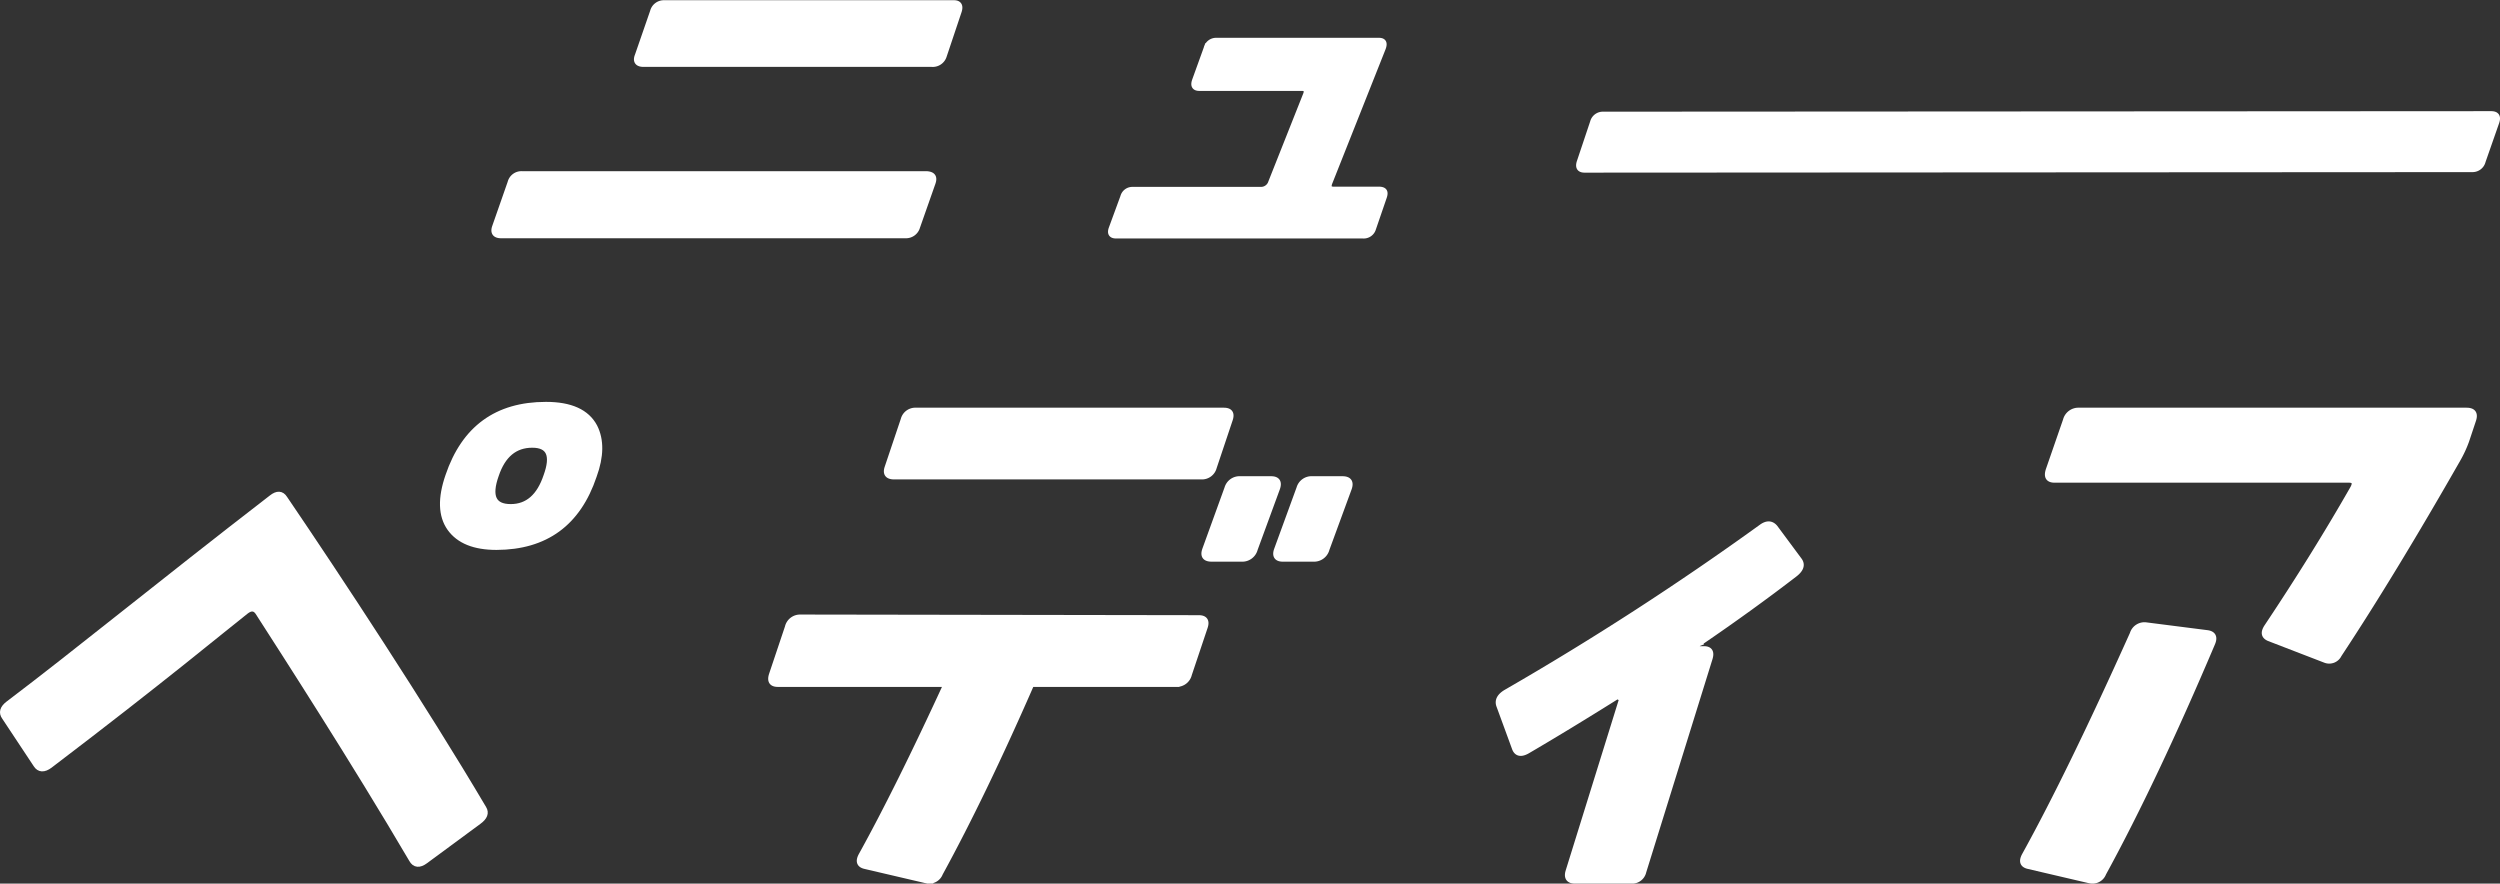
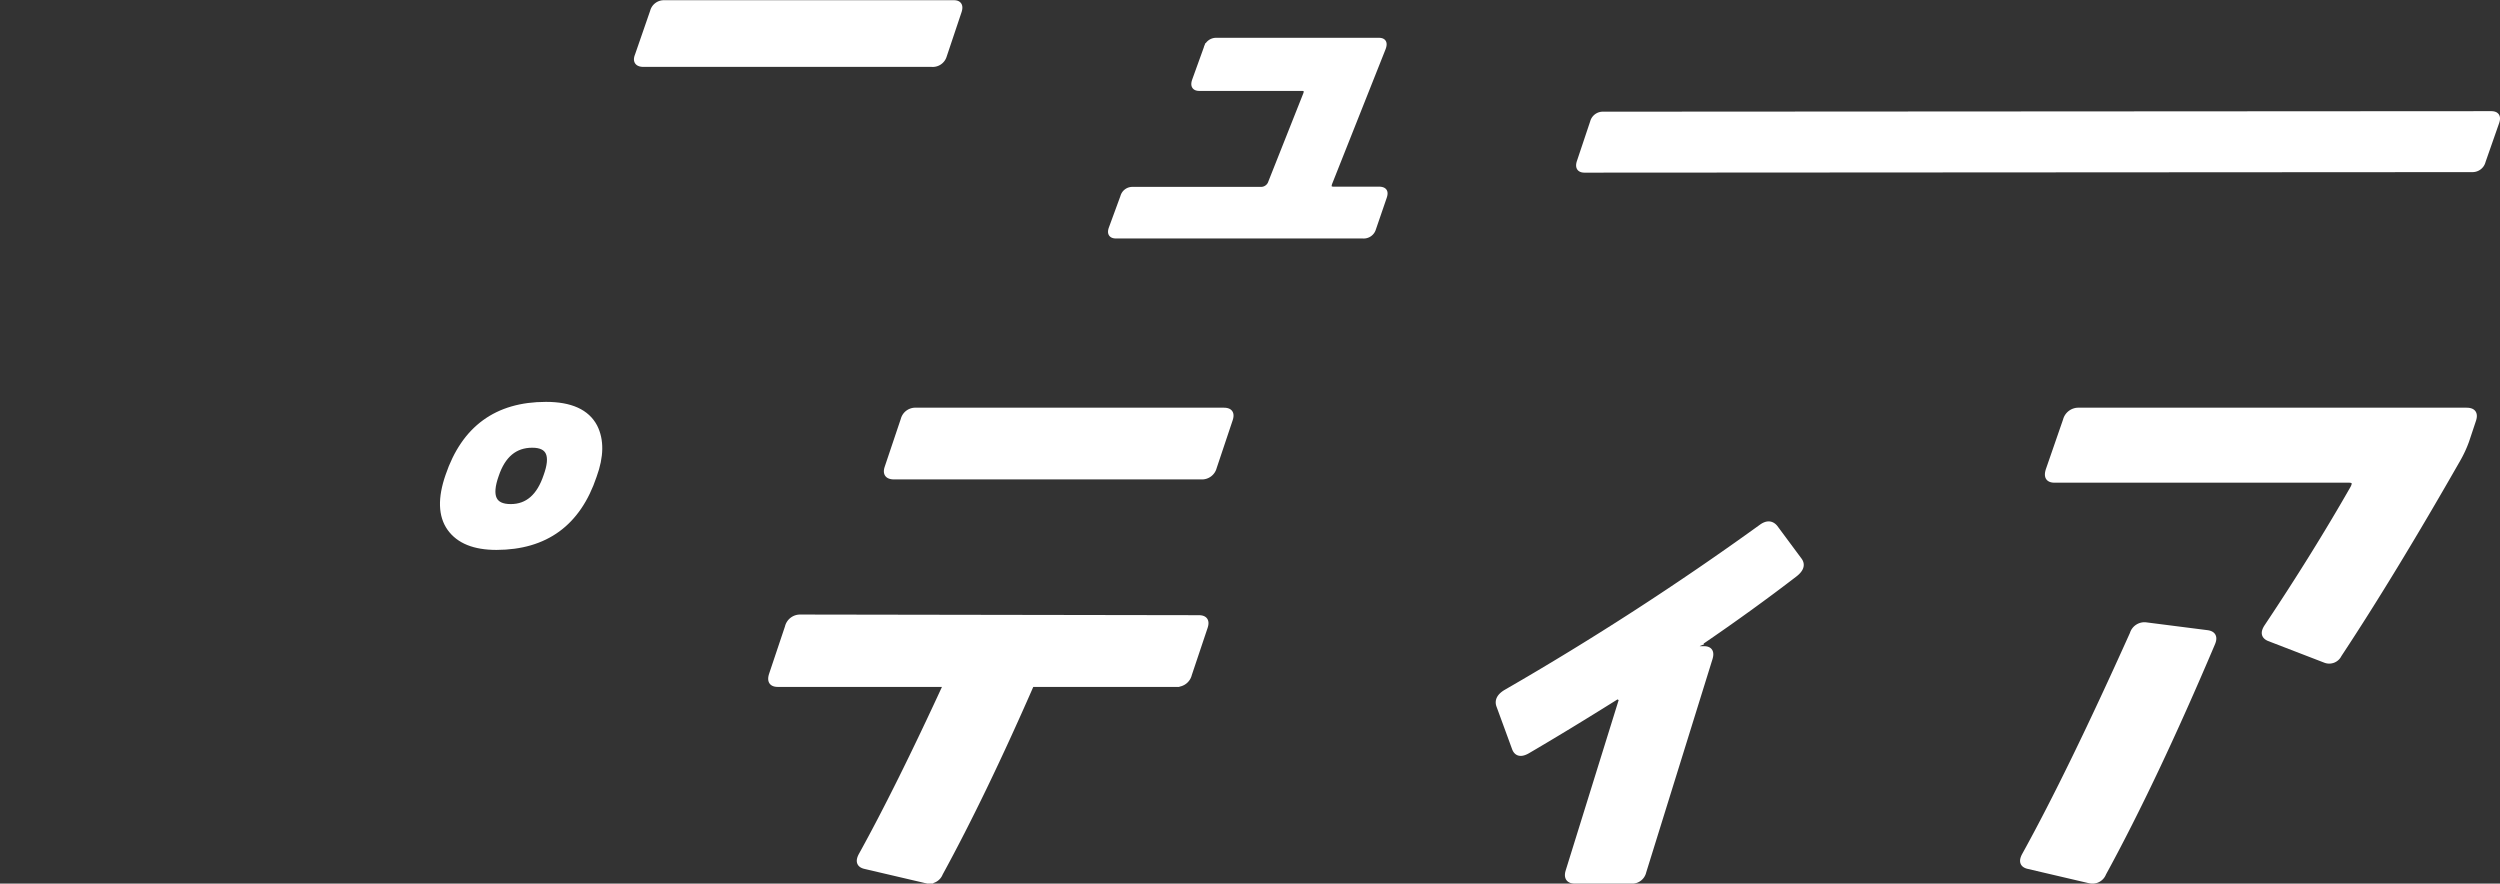
<svg xmlns="http://www.w3.org/2000/svg" viewBox="0 0 429.79 151.91">
  <rect x="0" y="0" width="429.79" height="151.91" fill="#333333" stroke="none" />
  <defs>
    <style>.cls-1,.cls-2{fill:#fff;stroke:#fff;}.cls-2{stroke-miterlimit:10;}</style>
  </defs>
  <g id="レイヤー_2" data-name="レイヤー 2">
    <g id="レイヤー_1-2" data-name="レイヤー 1">
-       <path class="cls-1" d="M160.34,31.43,157.68,39a2,2,0,0,1-2,1.46H86.15c-1,0-1.39-.49-1.05-1.46l2.66-7.61a1.94,1.94,0,0,1,2-1.46h69.56C160.33,30,160.68,30.45,160.34,31.43Z" />
      <path class="cls-1" d="M164.81,2l-2.55,7.61A2,2,0,0,1,160.18,11H110.64c-1,0-1.4-.48-1-1.46L112.25,2a1.94,1.94,0,0,1,2-1.46h49.65C164.84.5,165.16,1,164.81,2Z" />
      <path class="cls-1" d="M237.93,33.84l-1.87,5.45a1.68,1.68,0,0,1-1.73,1.21H191.88c-.8,0-1.07-.4-.78-1.21l2-5.45a1.62,1.62,0,0,1,1.63-1.21h22.05a1.82,1.82,0,0,0,1.75-1.29l5.95-15c.34-.8.1-1.21-.7-1.21H206.19c-.81,0-1.06-.43-.76-1.29l2-5.54A1.68,1.68,0,0,1,209.13,7h27.93c.81,0,1,.43.67,1.3l-9.13,23c-.36.86-.13,1.29.68,1.29h7.86C238,32.63,238.21,33,237.93,33.84Z" />
      <path class="cls-1" d="M429.17,21l-2.34,6.69a1.81,1.81,0,0,1-1.79,1.4l-152.63.09c-.87,0-1.14-.47-.82-1.4L273.86,21a1.75,1.75,0,0,1,1.76-1.3l152.64-.09C429.19,19.61,429.49,20.07,429.17,21Z" />
-       <path class="cls-1" d="M83.14,139c.46.75.18,1.49-.86,2.24L73.11,148c-1,.75-1.8.68-2.3-.22-9.92-16.9-22.1-35.76-26.47-42.56-.54-.75-1.24-.79-2.1-.11-3.54,2.76-14.1,11.59-33.68,26.47-1,.75-1.81.71-2.33-.11L.79,123.26c-.54-.75-.33-1.5.63-2.24,11.58-8.75,26-20.57,45.29-35.45.95-.75,1.69-.71,2.21.11C58.13,99.22,72.9,121.66,83.14,139Z" />
      <path class="cls-1" d="M102.21,73.38q-2-3.8-8.36-3.79-12.64,0-16.78,12.22-2,5.77.29,9c1.55,2.16,4.2,3.23,8,3.23Q98,94,102.09,81.81C103.32,78.44,103.35,75.63,102.21,73.38Zm-8.27,8.43q-1.78,5.35-6.14,5.35c-3,0-3.84-1.83-2.54-5.49,1.16-3.46,3.24-5.2,6.24-5.2S95.19,78.35,93.94,81.81Z" />
      <path class="cls-1" d="M211.42,72.16l-2.74,8.18a2.11,2.11,0,0,1-2.13,1.58H153.72c-1.12,0-1.5-.53-1.13-1.58l2.75-8.18a2.08,2.08,0,0,1,2.12-1.57H210.4C211.45,70.59,211.79,71.11,211.42,72.16Z" />
-       <path class="cls-1" d="M219.56,83.94l-3.83,10.44a2.23,2.23,0,0,1-2.26,1.68h-5.16c-1.12,0-1.5-.52-1.13-1.57L211,83.94a2.19,2.19,0,0,1,2.24-1.57h5.27C219.58,82.37,219.92,82.9,219.56,83.94Z" />
-       <path class="cls-1" d="M231.9,83.94l-3.83,10.44a2.23,2.23,0,0,1-2.26,1.68h-5.28c-1,0-1.38-.52-1-1.57l3.85-10.55a2.18,2.18,0,0,1,2.24-1.57h5.16C231.89,82.37,232.26,82.9,231.9,83.94Z" />
      <path class="cls-1" d="M425.16,72.27,424,75.75A20.13,20.13,0,0,1,422.49,79q-11.22,19.64-20.4,33.54a1.84,1.84,0,0,1-2.38.9l-9.62-3.71c-.87-.37-1-1-.33-2Q398,95.38,404.47,84.05c.59-1,.37-1.57-.68-1.57H353.2c-1.05,0-1.37-.56-1-1.69l2.95-8.52a2.23,2.23,0,0,1,2.26-1.68h66.63C425.19,70.59,425.55,71.15,425.16,72.27Z" />
      <path class="cls-2" d="M380.3,110.64q-9.94,23.44-18.7,39.48a2,2,0,0,1-2.37,1.23l-10.52-2.46c-1-.23-1.18-.86-.59-1.91q7.74-14,18.52-38A2.12,2.12,0,0,1,369,107.5l10.5,1.34Q381,109.07,380.3,110.64Z" />
      <path class="cls-1" d="M206.09,106.26l-68.5-.11a2.17,2.17,0,0,0-2.16,1.68l-2.71,8.08q-.58,1.68,1,1.68h29q-8.29,18-14.59,29.39c-.59,1.05-.4,1.68.59,1.91l10.52,2.46a2,2,0,0,0,2.37-1.23q7.43-13.6,15.7-32.53h24.94a2.17,2.17,0,0,0,2.16-1.68l2.71-8.08C207.48,106.79,207.14,106.26,206.09,106.26Z" />
      <path class="cls-1" d="M309.32,96.34c.54.75.28,1.53-.77,2.35q-7.59,5.84-16.46,11.89a.61.61,0,0,0-.38.56c-.09.3,0,.45.32.45h.9c1,0,1.31.53,1,1.57l-11.4,36.68a2,2,0,0,1-2.13,1.57h-9.64c-1,0-1.43-.52-1.13-1.57l9.1-29.27a.54.54,0,0,0-.26-.68q-.24-.33-.78,0-8.43,5.28-15.14,9.2c-1.07.6-1.78.45-2.12-.45l-2.67-7.29c-.35-.89.06-1.68,1.22-2.35a509.58,509.58,0,0,0,43.86-28.38c.93-.68,1.71-.64,2.32.11Z" />
    </g>
  </g>
</svg>